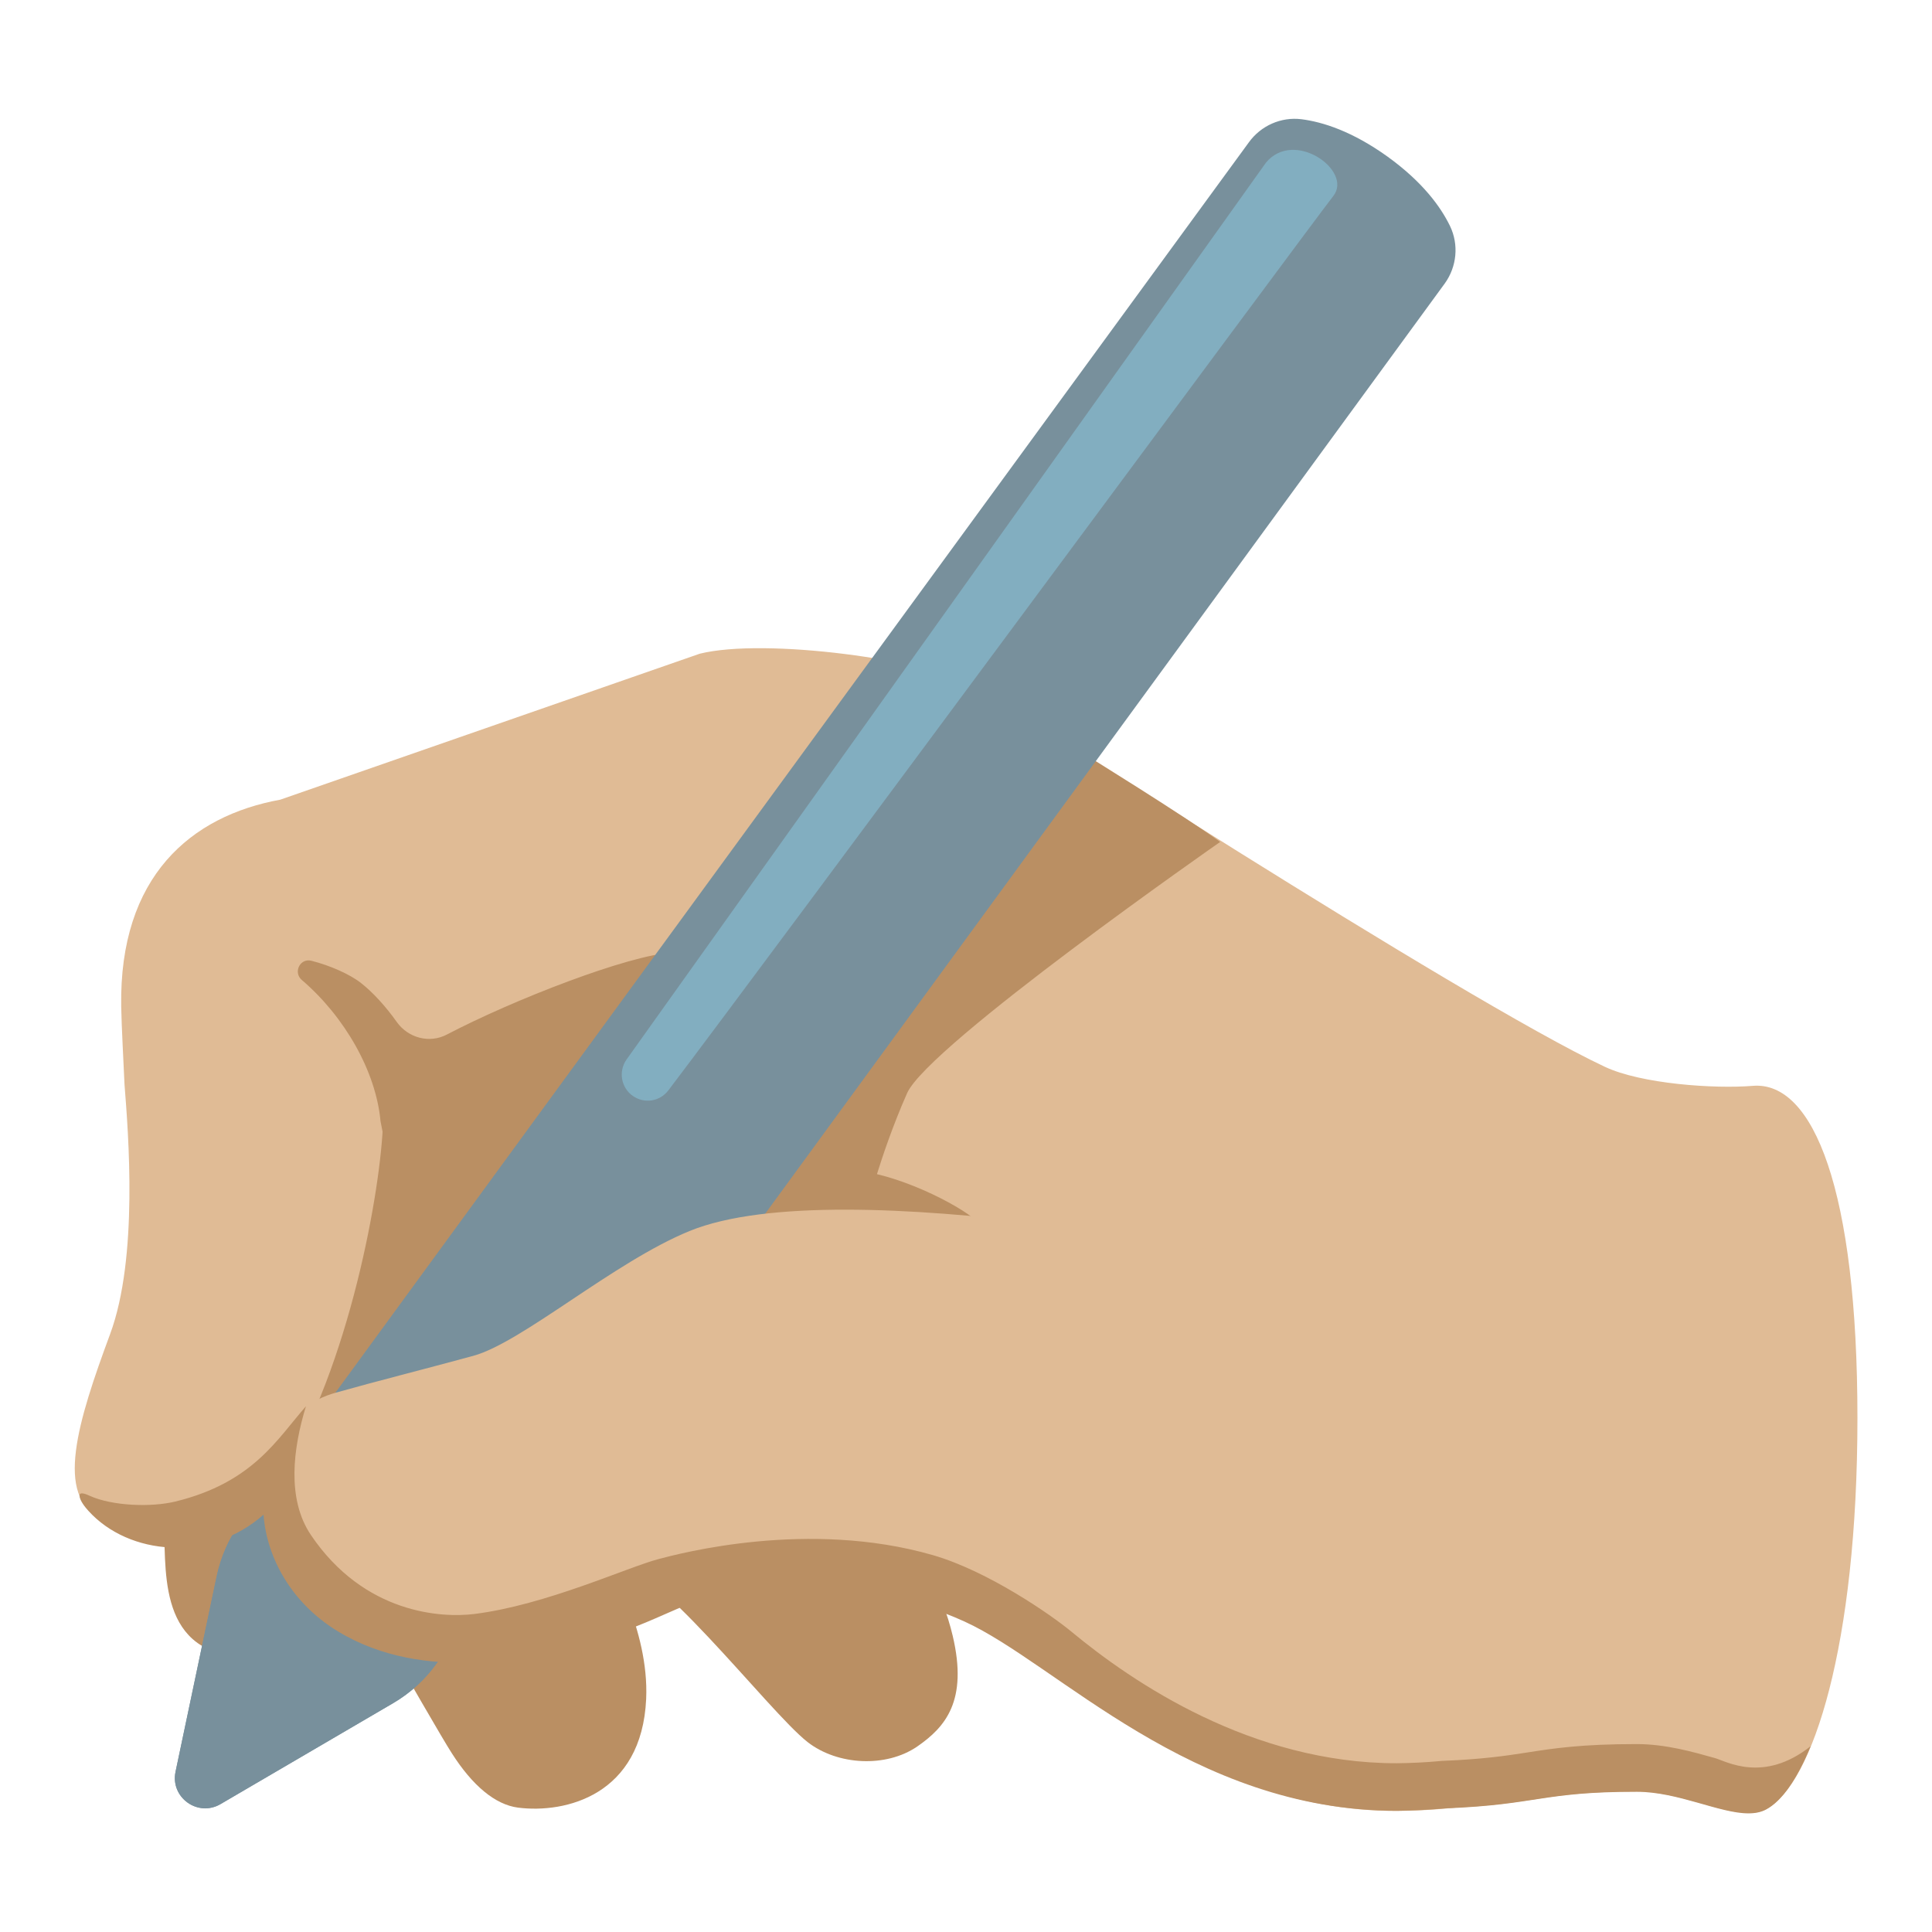
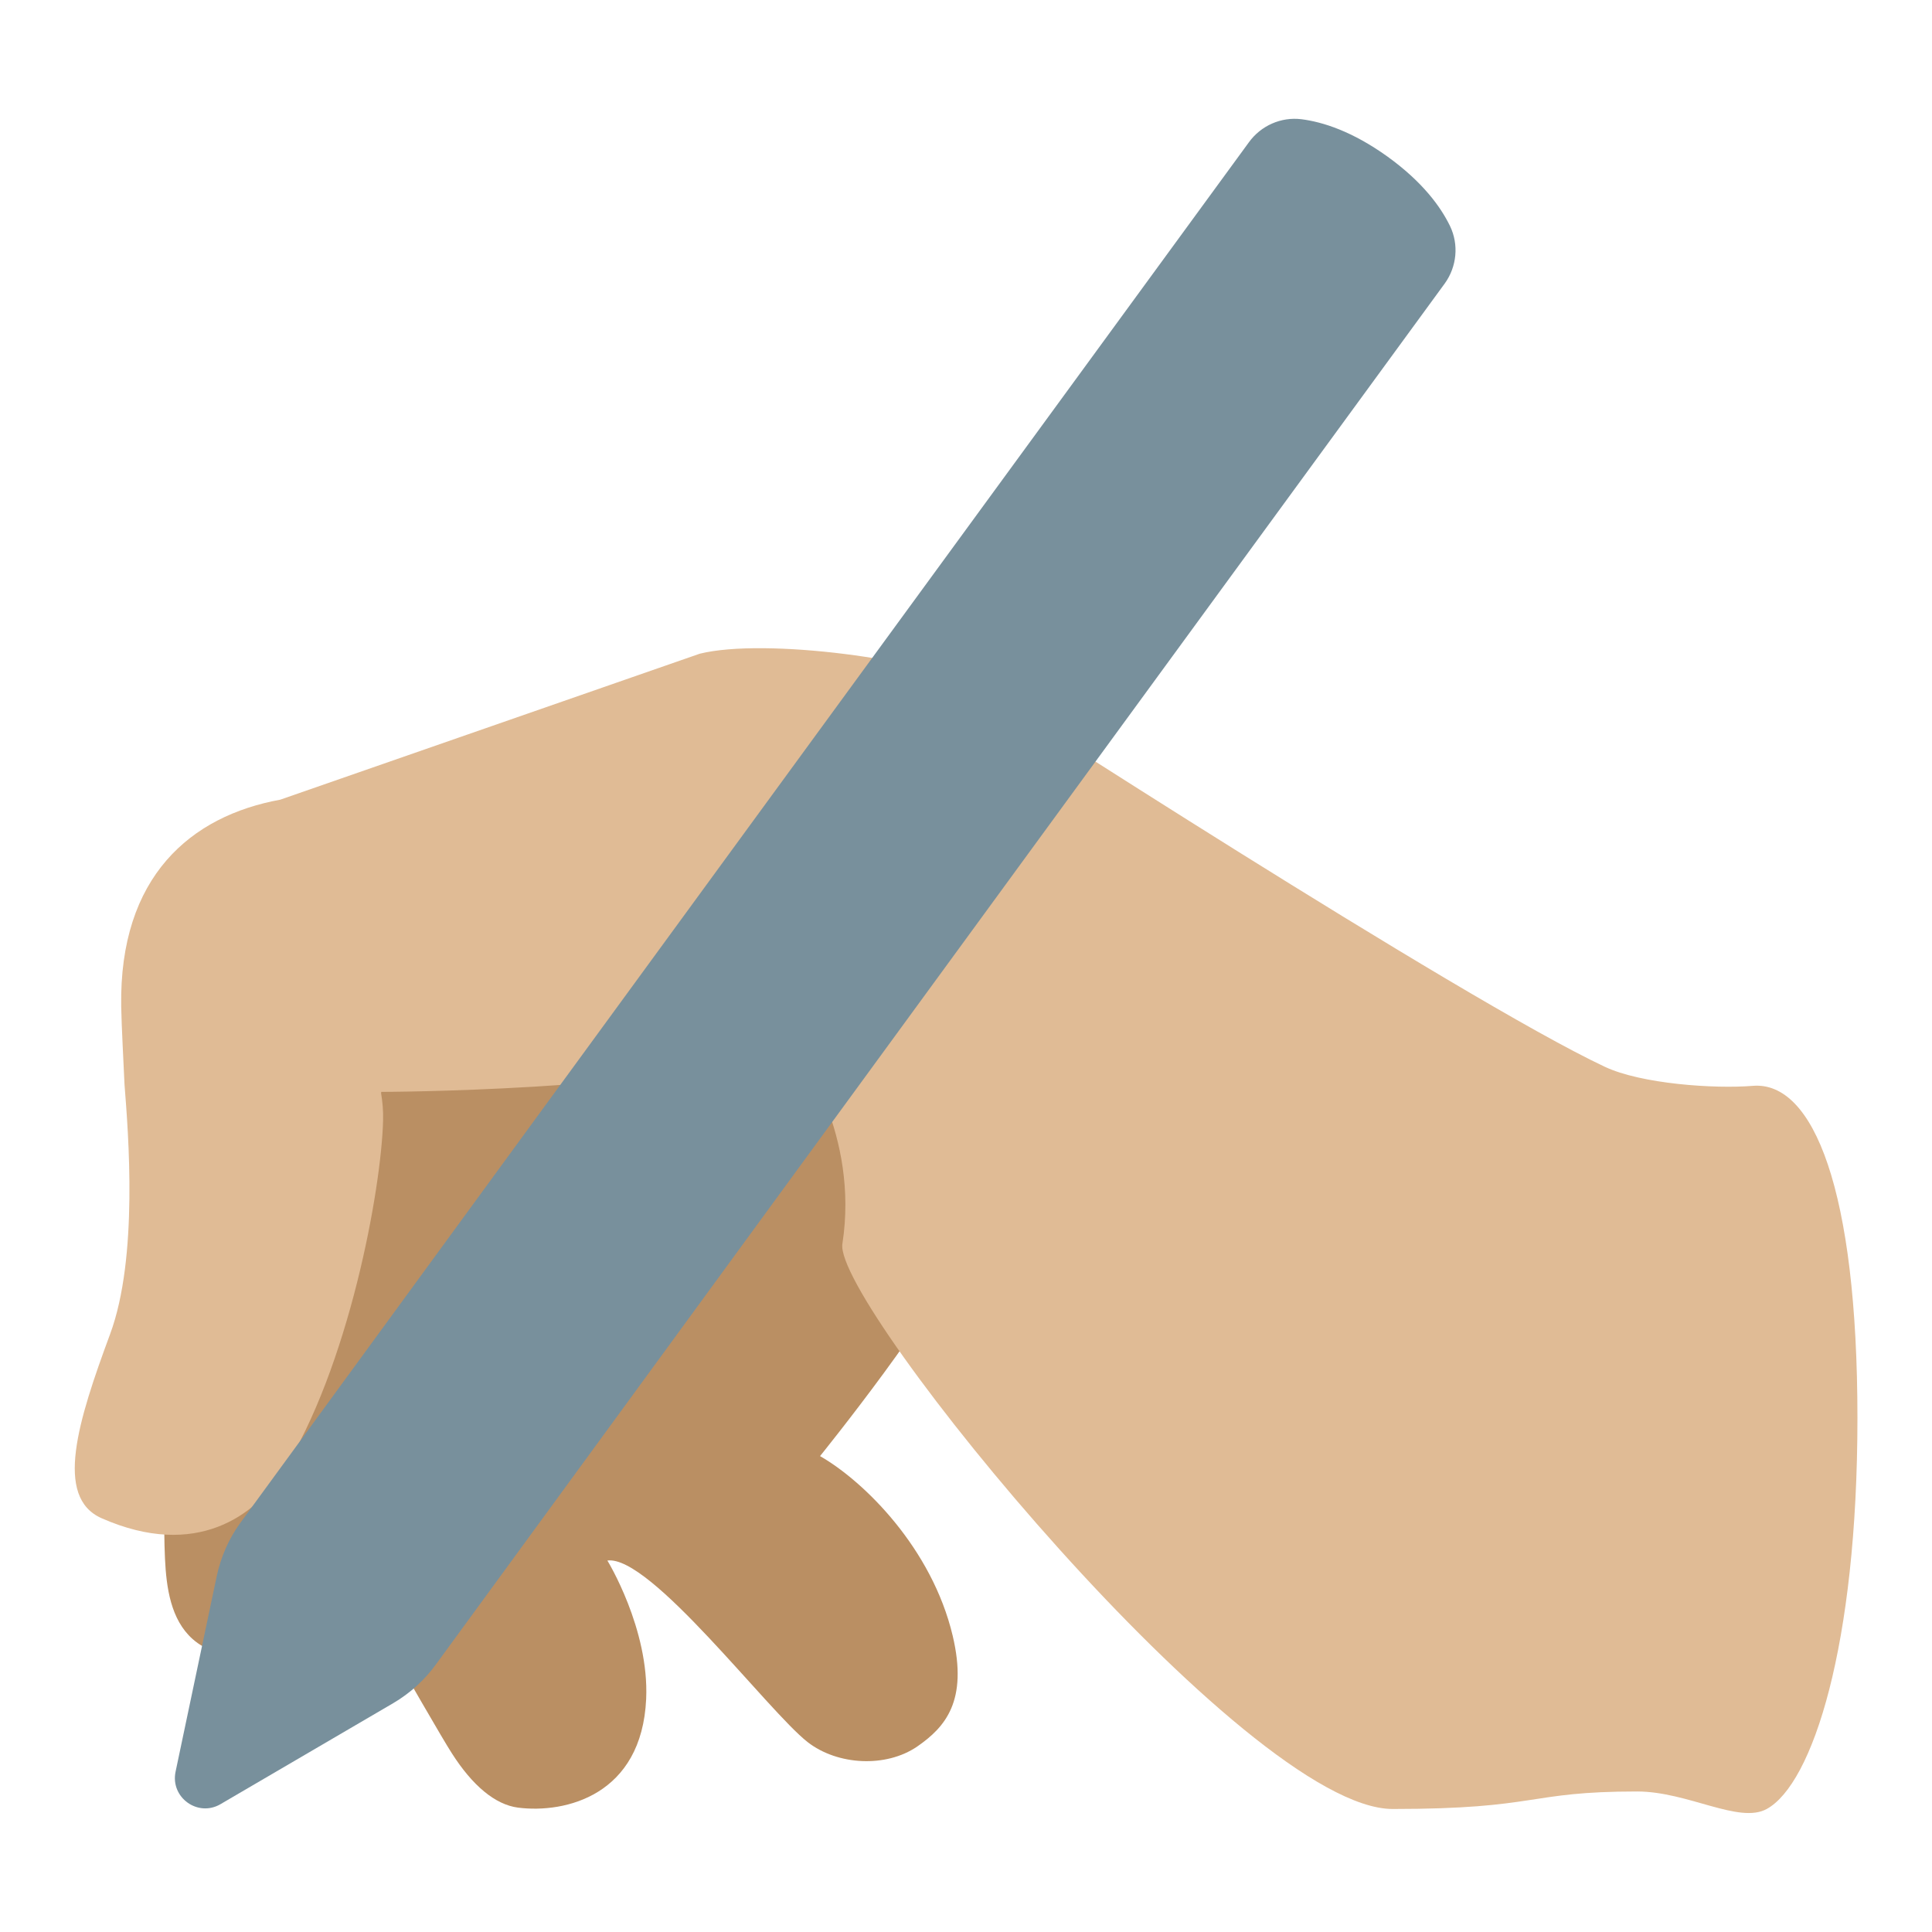
<svg xmlns="http://www.w3.org/2000/svg" version="1.1" id="emoji_x5F_u270d" x="0px" y="0px" viewBox="0 0 128 128" style="enable-background:new 0 0 128 128;" xml:space="preserve">
  <path style="fill:#BA8F63;" d="M63.82,82.52c1.35-3.88,2.35-17.89-13.01-24.39c-13.92-5.89-31.76,2.97-33.75,5.03  c-3.4,3.54-5.94,33.34-5.94,33.34c-0.23,2.24-0.29,4.5-0.19,6.75c0.09,1.93,0.38,4.05,1.83,5.34c0.9,0.8,2.12,1.14,3.32,1.2  c3.03,0.16,5.88-1.31,8.42-2.98c2.5,4.36,4.84,8.43,5.43,9.34c1.37,2.15,2.87,3.41,4.39,3.61c3.14,0.4,8.2-0.82,8.49-7.2  c0.21-4.65-2.57-9.17-2.57-9.17c2.84-0.39,10.63,9.97,13.27,12.03c1.98,1.54,5.19,1.71,7.26,0.29c1.85-1.28,3.37-3.01,2.35-7.33  c-1.37-5.79-5.86-10.23-8.79-11.91C54.33,96.47,62.47,86.4,63.82,82.52z" />
  <path style="fill:#E0BB95;" d="M116.13,71.94c-2.56,0.21-7.4-0.13-9.8-1.26c-9.54-4.48-41.39-25.12-41.39-25.12  c-3.46-1.88-14.28-3.32-18.58-2.25l-27.79,9.67c-5.93,1.08-10.68,5.09-10.54,13.7c0.02,1.25,0.16,3.83,0.22,5.18  c0.25,3.2,0.93,11.45-0.96,16.54c-2.12,5.73-3.72,10.8-0.55,12.19c6.27,2.76,10.2-0.23,11.94-2.99c4.44-7.02,6.58-18.8,6.7-23.35  c0.02-0.67-0.04-1.27-0.13-1.81c0-0.03,0-0.07,0.01-0.1c0,0,17.76-0.02,27.62-2.69c0,0,4.06,5.47,2.93,12.76  c-0.61,3.96,26.73,37.44,36.46,37.44c9.73,0,8.85-1.16,16.19-1.16c3.36,0,6.76,2.17,8.59,1.16c3.03-1.66,6.01-10.8,6.01-25.9  S120.15,71.61,116.13,71.94z" />
-   <path style="fill:#BA8F63;" d="M58.1,77.79c0.34-1.09,1.03-3.18,2-5.37c1.41-3.17,20.74-16.64,20.74-16.64  c-2.42-1.76-9.11-5.89-9.11-5.89S58.78,61.28,54.27,68.44c-0.23,0.36-6.82-5.5-9.73-5.33c-2.91,0.17-10.5,3.11-14.93,5.43  c-1.16,0.61-2.57,0.23-3.33-0.84c-0.71-1.01-1.6-1.98-2.36-2.57c-0.72-0.57-2.03-1.16-3.3-1.48c-0.75-0.18-1.21,0.78-0.62,1.28  c2.84,2.43,4.91,6.06,5.21,9.35l0.83,4.23c2.39-0.3,26.39,2.83,26.39,2.83s12.2,0.51,12.46-0.1C65.08,80.8,61.45,78.59,58.1,77.79z" />
  <path style="fill:#78909C;" d="M26.05,112.84l-11.44,6.69c-1.5,0.88-3.33-0.44-2.98-2.14l2.73-12.97c0.27-1.26,0.79-2.46,1.55-3.51  L82.74,9.43c0.8-1.11,2.14-1.7,3.49-1.53c1.41,0.18,3.36,0.8,5.69,2.47c2.33,1.68,3.53,3.33,4.15,4.61c0.59,1.23,0.45,2.69-0.35,3.8  l-66.83,91.48C28.13,111.31,27.17,112.18,26.05,112.84z" />
-   <path style="fill:#78909C;" d="M32.12,105.83l-12.66-9.79l-3.55,4.86c-0.76,1.05-1.28,2.24-1.55,3.51l-2.73,12.97  c-0.36,1.7,1.47,3.02,2.98,2.14l11.44-6.69c1.12-0.65,2.08-1.53,2.84-2.58L32.12,105.83z" />
-   <path style="fill:#E0BB95;" d="M84.88,83.7c0,0-29.05-6.29-39.2-2.14c-5.01,2.05-11.1,7.39-14.33,8.27  c-3.23,0.88-6.42,1.68-9.11,2.44c-6.53,1.82-5.4,11.78,1.25,15.11c5.87,2.93,7.29,1.04,12.43,0.42c7.7-0.93,9.97-2.18,13.17-2.59  c4.59-0.59,14.32,0.69,18.09,2.84c3.22,1.83,11.71,11.93,25.35,11.93c14.8-0.16,15.92-6.81,21.57-15.37  C115.14,103.02,84.88,83.7,84.88,83.7z" />
-   <path style="fill:#BA8F63;" d="M113.63,116.48c-1.46-0.41-3.27-0.93-5.19-0.93c-3.65,0-5.5,0.28-7.28,0.56  c-1.42,0.22-2.89,0.44-5.53,0.55l-0.08,0l-0.08,0.01c-0.97,0.09-1.95,0.14-2.94,0.15c-9.59,0-17.46-5.33-21.56-8.73  c-1.29-1.07-5.49-4-9.17-5.06c-8.25-2.38-16.76-0.11-18.16,0.26c-2.04,0.53-7.47,3.05-12.21,3.64c-2.14,0.27-7.29,0.01-10.83-5.23  c-1.62-2.4-1.18-5.76-0.33-8.53c-1.9,2.15-3.49,5.05-8.65,6.31c-1.59,0.39-4.18,0.3-5.68-0.38c-0.15-0.07-0.7-0.33-0.67,0.01  c0.02,0.32,0.38,0.76,0.59,0.99c2.68,2.96,8,3.43,11.6,0.25c0.21,2.88,1.88,5.89,4.94,7.74c5.8,3.51,12.95,1.62,15.35,1.04  c5.75-1.38,7.37-3.18,10.57-3.57c1.83-0.22,8.73-1.25,15.58,1.87c6.15,2.8,14.99,12.54,28.63,12.54c1.16-0.01,2.22-0.07,3.22-0.16  c6.14-0.24,6.38-1.1,12.69-1.1c2.73,0,5.48,1.43,7.4,1.43c0.45,0,0.85-0.08,1.19-0.27c1.02-0.56,2.03-1.98,2.93-4.18  C116.85,118.16,114.37,116.69,113.63,116.48z" />
-   <path style="fill:#82AEC0;" d="M41.93,72.61L41.93,72.61c0.76,0.53,1.79,0.37,2.35-0.37c6.46-8.5,42.04-56.66,44.06-59.26  c1.3-1.67-2.6-4.47-4.47-2.2L41.5,70.21C40.96,70.99,41.15,72.07,41.93,72.61z" />
</svg>